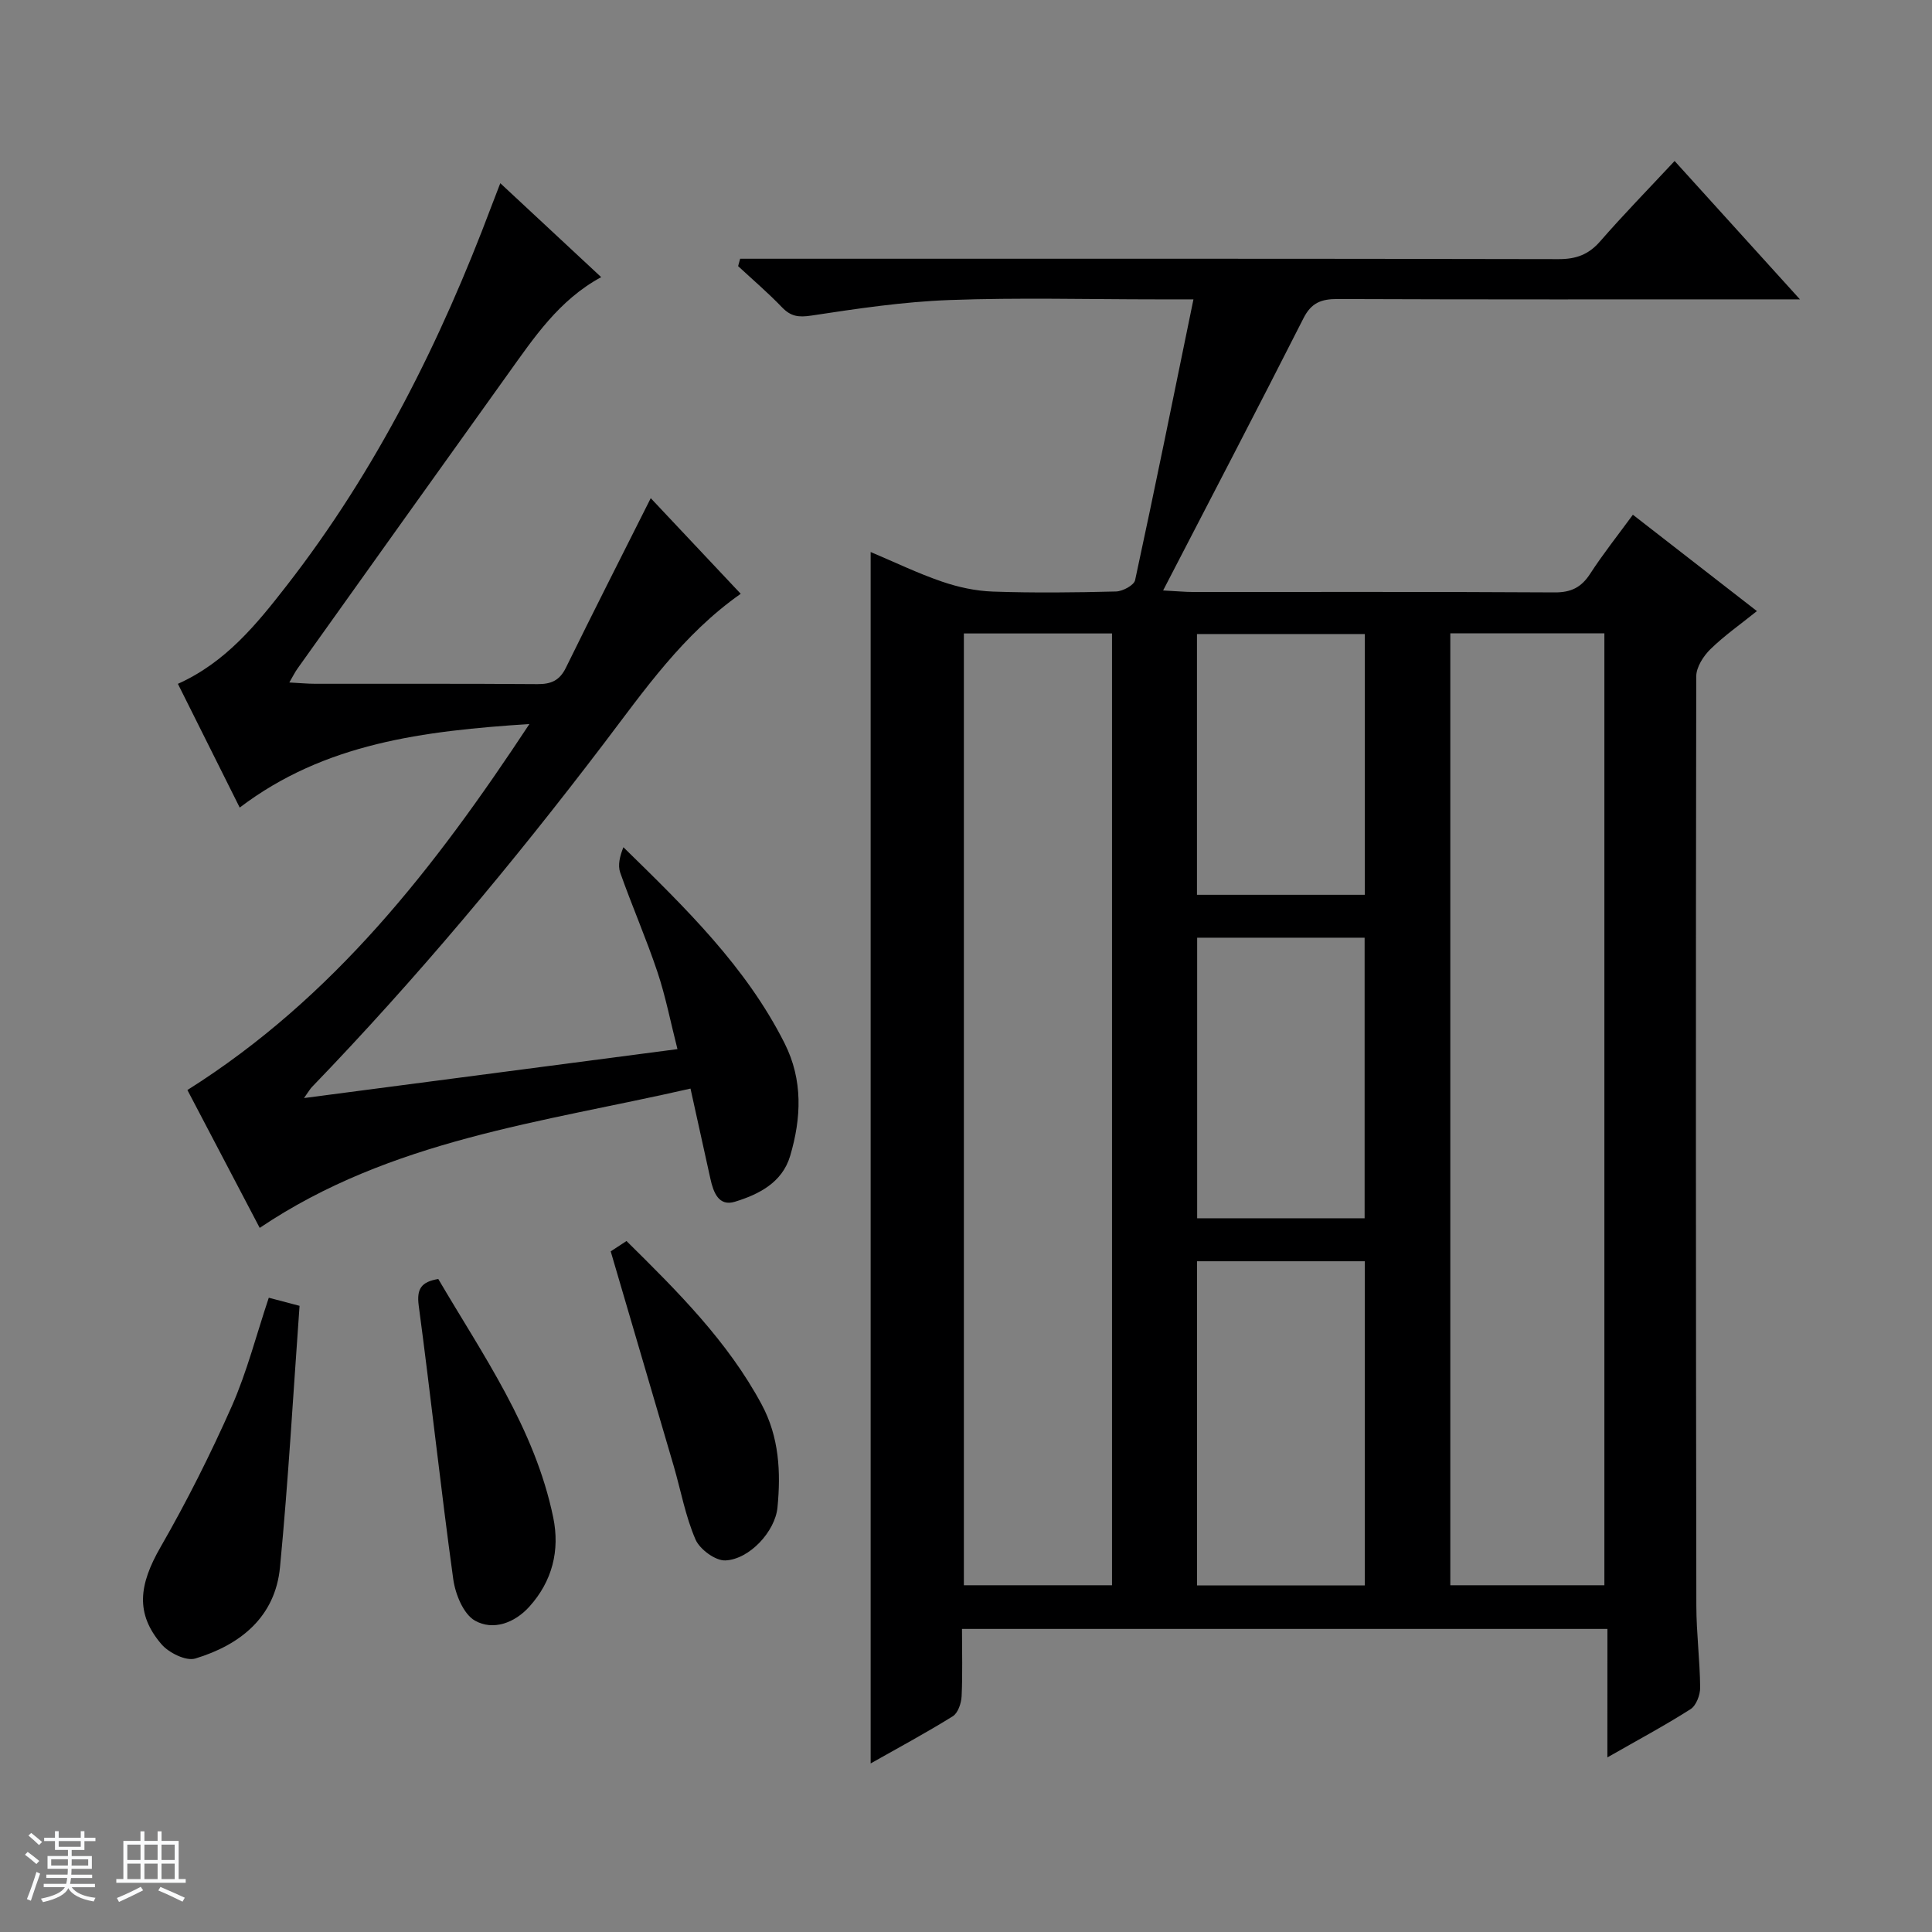
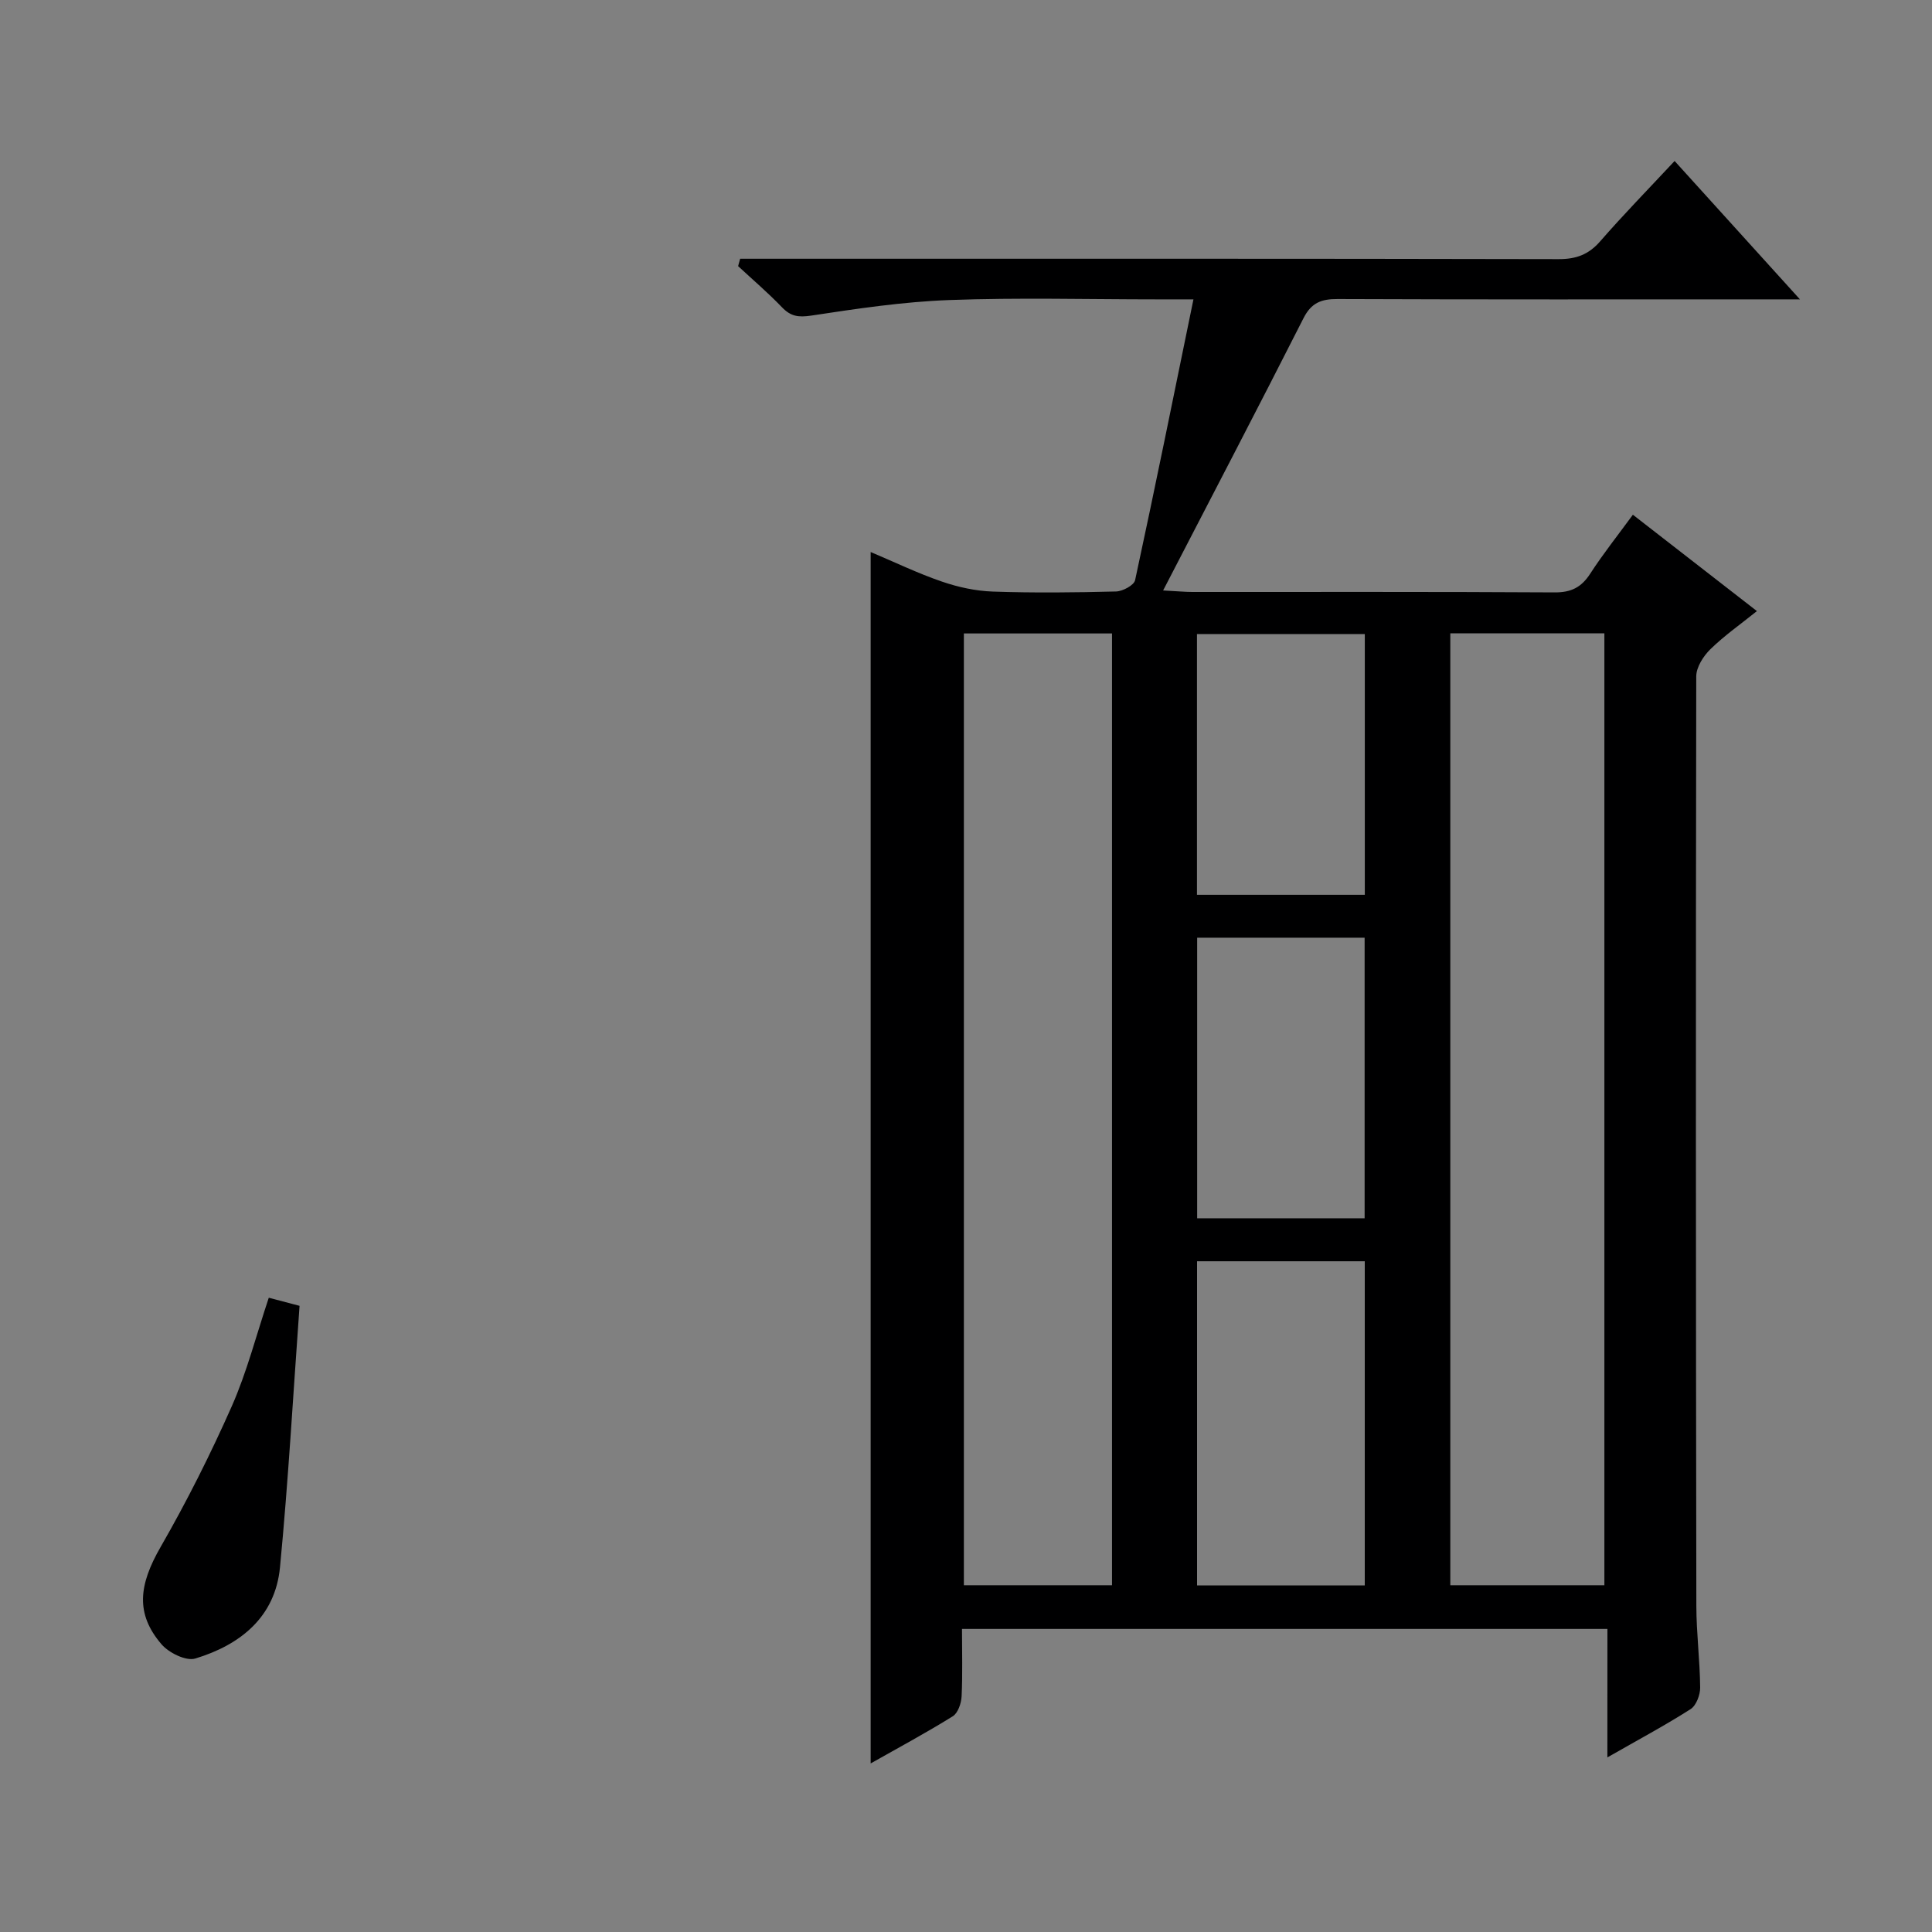
<svg xmlns="http://www.w3.org/2000/svg" enable-background="new 0 0 400 400" viewBox="0 0 400 400">
  <rect x="0" y="0" width="400" height="400" fill="#808080" stroke="none" />
-   <path d="m5.17 384 .56-.58c.85.61 1.65 1.24 2.4 1.87l-.59.64c-.84-.73-1.63-1.38-2.37-1.93m1.22 9.53-.82-.34c.71-1.76 1.37-3.64 1.98-5.63.24.13.5.25.76.36-.6 1.67-1.24 3.54-1.92 5.61m-.5-13.5.57-.54c.56.44 1.31 1.06 2.26 1.87l-.64.64c-.68-.66-1.41-1.32-2.19-1.97m3.25.46h2.24v-1.36h.77v1.36h4.57v-1.36h.76v1.36h2.28v.69h-2.28v1.84h-2.64v1.26h4.18v2.64h-4.21c0 .45-.02.86-.05 1.21h4.32v.69h-4.38c-.04.34-.1.75-.19 1.22h5.15v.69h-4.82c.87 1.19 2.51 1.92 4.93 2.19-.17.31-.3.57-.37.76-2.77-.49-4.52-1.41-5.26-2.76-.56 1.26-2.3 2.23-5.24 2.9-.12-.24-.26-.48-.43-.72 2.73-.55 4.38-1.34 4.96-2.38h-4.38v-.69h4.65c.1-.38.17-.79.21-1.22h-4.32v-.69h4.4c.03-.34.05-.75.05-1.21h-4.2v-2.64h4.23v-1.26h-2.69v-1.84h-2.24zm1.46 4.46v1.29h3.45c.01-.4.02-.57.01-.53v-.32-.45h-3.46zm1.55-2.59h4.57v-1.19h-4.57zm6.11 2.59h-3.42v.77c-.01.19-.01.37-.02.53h3.44z" fill="#fafbfc" />
-   <path d="m32.63 379.16h.82v1.98h3.54v7.89h1.46v.78h-14.37v-.78h1.46v-7.89h3.54v-1.98h.82v1.98h2.73zm-3.49 11.48.5.73c-1.61.82-3.28 1.63-5 2.41-.13-.27-.28-.55-.44-.82 1.75-.72 3.4-1.49 4.94-2.32m-2.78-5.55h2.73v-3.18h-2.73zm0 3.95h2.73v-3.2h-2.73zm3.54-3.95h2.73v-3.18h-2.73zm0 3.95h2.73v-3.2h-2.73zm7.89 4.68c-1.84-.92-3.51-1.7-5.02-2.32l.45-.73c1.89.8 3.57 1.55 5.04 2.23zm-1.62-11.81h-2.73v3.18h2.73zm-2.73 7.13h2.73v-3.2h-2.73v3.19z" fill="#fafbfc" />
  <g fill="#000001">
    <path d="m332.8 337.25c-44.83 0-88.91 0-133.63 0 0 4.75.14 9.37-.08 13.96-.07 1.43-.75 3.45-1.82 4.12-5.46 3.4-11.14 6.45-17.01 9.77 0-83.74 0-166.99 0-250.81 5.01 2.11 9.78 4.42 14.75 6.12 3.37 1.16 7.02 1.95 10.57 2.07 8.49.29 16.99.2 25.49-.02 1.38-.04 3.71-1.29 3.94-2.34 4.13-19.1 8-38.25 12.08-58.14-3.29 0-5.42 0-7.54 0-14.33 0-28.67-.39-42.98.14-9.57.35-19.12 1.78-28.6 3.22-2.65.4-4.24.18-6.06-1.71-2.87-2.99-6.04-5.7-9.09-8.53.14-.51.28-1.02.42-1.53h5.5c54.65 0 109.3-.04 163.95.08 3.65.01 6.23-.95 8.63-3.71 4.8-5.51 9.92-10.75 15.39-16.61 8.52 9.4 16.82 18.56 25.95 28.65-2.83 0-4.56 0-6.29 0-29.82 0-59.65.05-89.47-.07-3.37-.01-5.42.79-7.03 3.98-9.38 18.5-18.98 36.88-29.06 56.36 2.96.15 4.52.31 6.08.31 24.99.01 49.99-.06 74.98.09 3.41.02 5.53-1.04 7.35-3.85 2.69-4.15 5.78-8.03 8.85-12.23 8.68 6.74 16.93 13.16 25.68 19.95-3.39 2.73-6.74 5.07-9.63 7.89-1.46 1.43-2.92 3.72-2.93 5.62-.11 64.15-.08 128.29.02 192.44.01 5.64.74 11.29.79 16.93.01 1.51-.81 3.7-1.97 4.45-5.28 3.37-10.82 6.33-17.24 10 .01-9.37.01-17.86.01-26.6zm-32.53-206.12v197.08h31.9c0-65.9 0-131.43 0-197.08-10.74 0-21.04 0-31.9 0zm-100.71.02v197.06h30.67c0-65.89 0-131.4 0-197.06-10.34 0-20.31 0-30.67 0zm48.28 129.98v67.12h34.72c0-22.56 0-44.77 0-67.12-11.68 0-22.98 0-34.72 0zm.02-66.99v58.09h34.67c0-19.58 0-38.8 0-58.09-11.71 0-23.02 0-34.67 0zm34.71-8.88c0-18.21 0-36.09 0-53.99-11.79 0-23.21 0-34.75 0v53.99z" />
-     <path d="m49.63 167.2c-4.45-8.9-8.6-17.21-12.8-25.62 9.91-4.44 16.32-12.36 22.55-20.37 18.54-23.84 31.86-50.53 42.43-78.68.51-1.35 1.04-2.69 1.77-4.6 7.13 6.64 13.91 12.95 20.89 19.45-8.77 4.75-13.93 12.56-19.34 20.1-14.54 20.28-29.02 40.6-43.52 60.92-.54.75-.94 1.59-1.71 2.9 2.16.11 3.77.27 5.38.27 15.33.02 30.66-.05 45.98.07 2.84.02 4.6-.74 5.9-3.39 5.69-11.6 11.55-23.13 17.57-35.11 6.05 6.43 12.32 13.09 18.63 19.8-12 8.42-19.96 19.98-28.37 31.04-18.87 24.8-38.8 48.67-60.44 71.11-.33.34-.56.77-1.61 2.25 26.12-3.42 51.28-6.72 77.32-10.13-1.43-5.6-2.45-10.92-4.16-16.02-2.32-6.92-5.26-13.63-7.69-20.52-.54-1.53-.08-3.42.66-5.26 12.83 12.55 25.39 24.73 33.38 40.61 3.82 7.6 3.46 15.48 1.14 23.31-1.64 5.52-6.49 7.96-11.45 9.48-3.36 1.03-4.45-1.99-5.06-4.76-1.31-5.96-2.63-11.92-4.12-18.67-30.76 7.04-62 10.54-89.19 28.84-5.1-9.73-10.15-19.36-14.97-28.54 30.29-19.09 51.2-46.04 70.81-75.78-21.96 1.44-42.39 3.93-59.98 17.3z" />
    <path d="m55.65 268.68c1.77.47 3.46.92 6.37 1.68-1.31 18.09-2.32 36.14-4.05 54.12-.99 10.32-8.22 16.08-17.54 18.9-1.92.58-5.5-1.19-7.02-2.98-5.39-6.31-4.69-12.24-.16-20.11 5.43-9.44 10.34-19.22 14.75-29.17 3.12-7.07 5.05-14.67 7.65-22.44z" />
-     <path d="m90.74 264.8c9.25 15.77 19.98 30.9 23.8 49.37 1.41 6.84-.19 13.22-4.97 18.5-3.06 3.38-7.51 4.97-11.23 2.87-2.4-1.36-4.07-5.49-4.5-8.59-2.6-18.85-4.63-37.79-7.15-56.65-.45-3.46.52-4.9 4.05-5.5z" />
-     <path d="m126.44 259.08c.75-.49 1.95-1.28 3.27-2.14 10.6 10.47 20.95 20.75 27.98 33.83 3.63 6.75 3.99 13.99 3.28 21.33-.48 4.96-5.78 10.74-10.78 10.97-2.07.09-5.3-2.29-6.19-4.33-2.08-4.79-3.02-10.07-4.49-15.13-4.27-14.6-8.57-29.19-13.07-44.53z" />
  </g>
</svg>